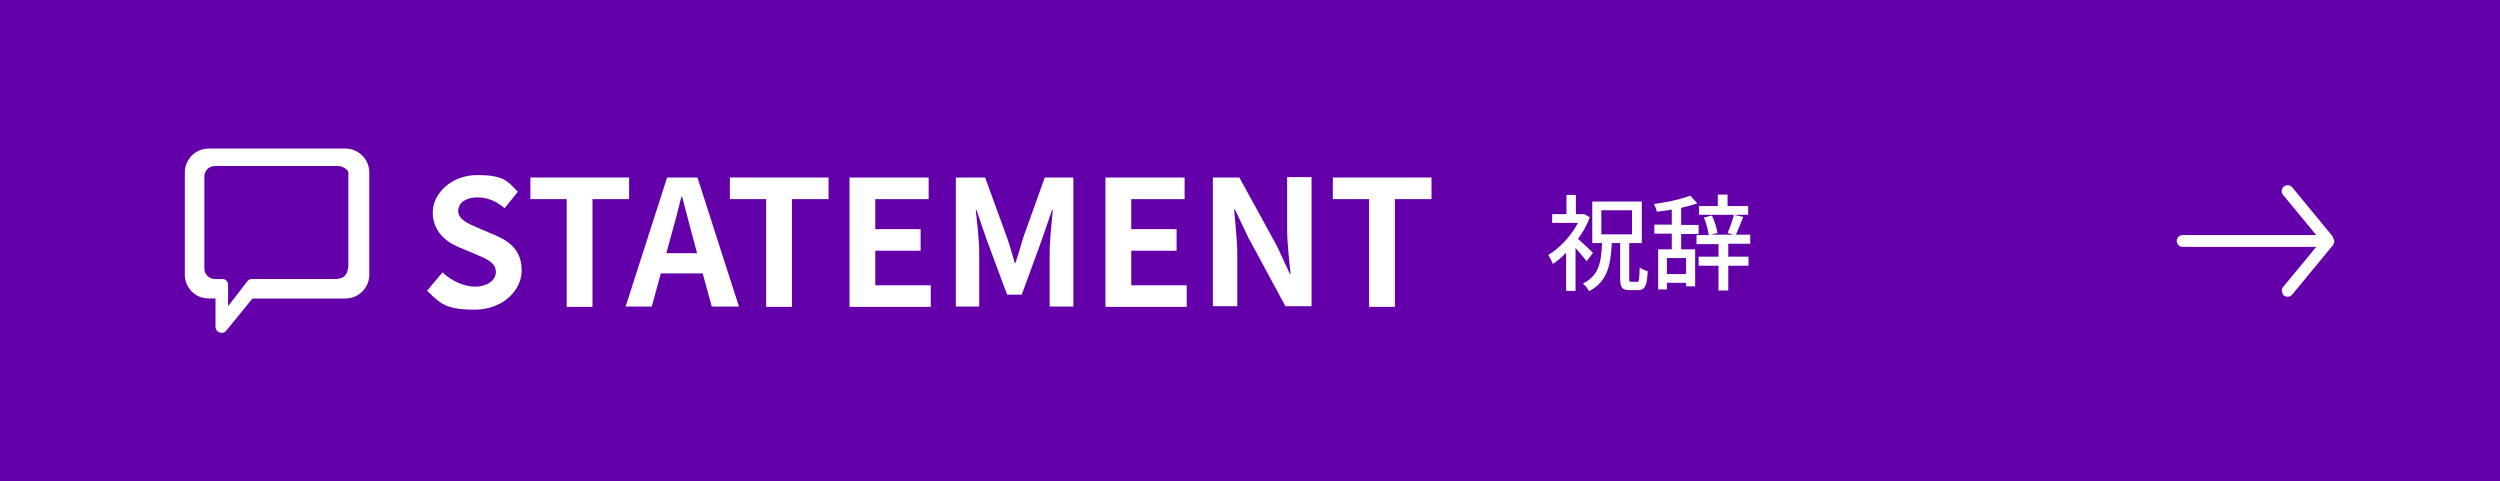
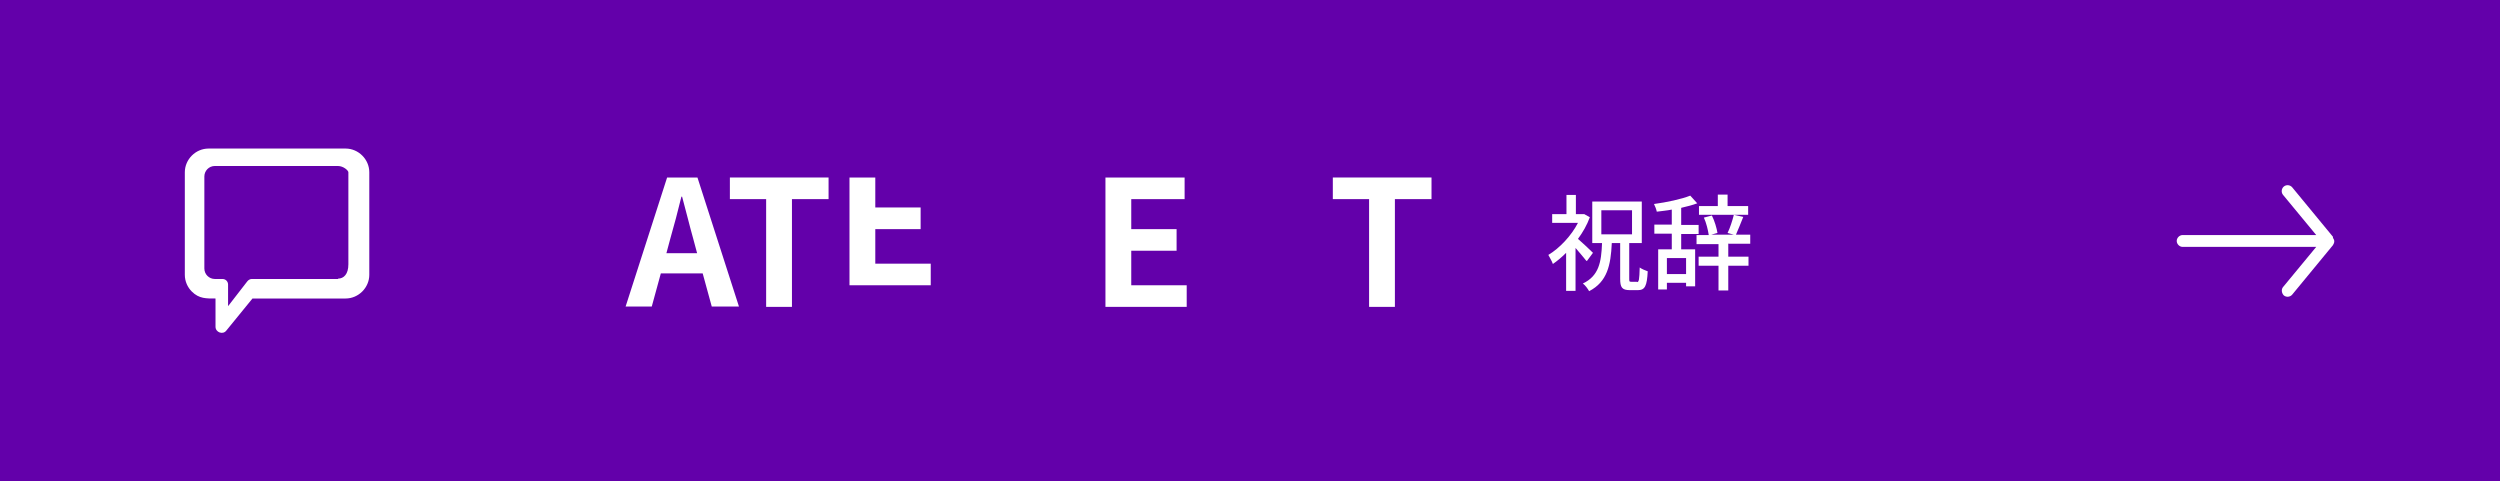
<svg xmlns="http://www.w3.org/2000/svg" id="uuid-d2895453-6a74-490b-bef7-6604348947cb" data-name="uuid-736891f1-d08c-40a4-9d6a-0e347dbb2e30" viewBox="0 0 716.9 138" width="716.9" height="138">
  <defs>
    <style>
      .uuid-9dc8e519-8146-4249-8e2d-77783a63e89b, .uuid-b6d852b4-b619-46b0-a542-f500a2c2ff43 {
        fill: #fff;
      }

      .uuid-2d5bc9c0-de6b-4501-906a-49235c19731f {
        fill: #6300aa;
      }

      .uuid-b6d852b4-b619-46b0-a542-f500a2c2ff43 {
        fill-rule: evenodd;
      }
    </style>
  </defs>
  <rect class="uuid-2d5bc9c0-de6b-4501-906a-49235c19731f" width="716.9" height="138" />
  <path class="uuid-9dc8e519-8146-4249-8e2d-77783a63e89b" d="m669,67.9l-11.7-14.2c-.6-.7-1.7-.8-2.4-.2s-.8,1.7-.2,2.4l9.5,11.5h-38.3c-.9,0-1.7.8-1.7,1.7s.8,1.7,1.7,1.7h38.3l-9.5,11.5c-.6.7-.4,1.8.2,2.4.7.6,1.8.5,2.4-.2l11.7-14.2c.5-.8.5-1.4,0-2.1v-.3Z" />
  <g>
-     <path class="uuid-9dc8e519-8146-4249-8e2d-77783a63e89b" d="m122.6,83.2l4.3-5.1c2.6,2.5,6.2,4.1,9.4,4.1s5.9-1.7,5.9-4.2-2.2-3.6-5.6-5l-5-2.1c-3.8-1.6-7.5-4.6-7.5-10s5.3-10.7,12.8-10.7,8.6,1.7,11.6,4.8l-3.8,4.7c-2.4-2-4.8-3.1-7.9-3.1s-5.4,1.5-5.4,3.9,2.7,3.6,5.8,4.9l4.9,2.1c4.5,1.9,7.5,4.7,7.5,10.1s-5.1,11.2-13.6,11.2-9.9-2-13.5-5.4Z" />
-     <path class="uuid-9dc8e519-8146-4249-8e2d-77783a63e89b" d="m162.5,57.1h-10.4v-6.2h28.3v6.2h-10.5v30.9h-7.4v-30.9Z" />
    <path class="uuid-9dc8e519-8146-4249-8e2d-77783a63e89b" d="m201.5,78.4h-12l-2.6,9.5h-7.5l11.9-37h8.7l11.9,37h-7.8l-2.6-9.5Zm-1.6-5.8l-1.1-4.1c-1.1-3.9-2.1-8.1-3.2-12.1h-.2c-1,4.1-2.1,8.3-3.2,12.1l-1.1,4.1h8.8Z" />
    <path class="uuid-9dc8e519-8146-4249-8e2d-77783a63e89b" d="m219.7,57.1h-10.4v-6.2h28.3v6.2h-10.5v30.9h-7.4v-30.9Z" />
-     <path class="uuid-9dc8e519-8146-4249-8e2d-77783a63e89b" d="m243.6,50.9h22.7v6.2h-15.3v8.6h13v6.2h-13v9.9h15.9v6.2h-23.3v-37Z" />
-     <path class="uuid-9dc8e519-8146-4249-8e2d-77783a63e89b" d="m274.3,50.9h8.2l6.3,17.3c.8,2.3,1.5,4.8,2.2,7.2h.2c.8-2.4,1.5-4.8,2.2-7.2l6.2-17.3h8.2v37h-6.8v-15.5c0-3.5.6-8.7.9-12.2h-.2l-3,8.7-5.7,15.6h-4.2l-5.8-15.6-3-8.7h-.2c.4,3.5,1,8.7,1,12.2v15.5h-6.7v-37Z" />
+     <path class="uuid-9dc8e519-8146-4249-8e2d-77783a63e89b" d="m243.6,50.9h22.7h-15.3v8.6h13v6.2h-13v9.9h15.9v6.2h-23.3v-37Z" />
    <path class="uuid-9dc8e519-8146-4249-8e2d-77783a63e89b" d="m317,50.9h22.7v6.2h-15.3v8.6h13v6.2h-13v9.9h15.9v6.2h-23.3v-37Z" />
-     <path class="uuid-9dc8e519-8146-4249-8e2d-77783a63e89b" d="m347.8,50.9h7.6l10.8,19.7,3.7,8h.2c-.4-3.8-1-8.8-1-13v-14.8h7v37h-7.5l-10.7-19.8-3.8-8h-.2c.3,4,.9,8.7.9,12.9v14.9h-7v-37Z" />
    <path class="uuid-9dc8e519-8146-4249-8e2d-77783a63e89b" d="m392.6,57.1h-10.4v-6.2h28.3v6.2h-10.5v30.9h-7.4v-30.9Z" />
  </g>
  <g>
    <path class="uuid-9dc8e519-8146-4249-8e2d-77783a63e89b" d="m454.9,74.8c-.7-.9-2-2.4-3.1-3.7v12.3h-2.7v-10.9c-1.3,1.3-2.5,2.3-3.8,3.2-.2-.7-1-2-1.3-2.6,3.2-1.9,6.6-5.5,8.5-9.2h-7.4v-2.5h4.1v-5.5h2.7v5.5h2.4c0,0,1.6.9,1.6.9-.8,2.2-2,4.3-3.4,6.2,1.3,1.1,3.6,3.3,4.3,4l-1.7,2.3Zm14.5,6.1c.6,0,.7-.7.8-4.2.5.4,1.7.9,2.3,1.1-.2,4.2-.8,5.4-2.8,5.4h-2.3c-2.3,0-2.8-.8-2.8-3.3v-10.2h-2.4c-.3,6.4-1.3,11.1-6.5,13.8-.4-.7-1.1-1.7-1.8-2.2,4.6-2.2,5.3-6.1,5.5-11.6h-2.8v-11.9h14.2v11.9h-3.6v10.1c0,.9,0,1,.6,1h1.6Zm-10.2-13.7h8.8v-6.9h-8.8v6.9Z" />
    <path class="uuid-9dc8e519-8146-4249-8e2d-77783a63e89b" d="m482.1,71.5h4v10.6h-2.6v-1h-5.5v1.9h-2.5v-11.5h3.9v-4.5h-5v-2.6h5v-4.3c-1.4.3-2.9.4-4.3.6-.1-.6-.5-1.6-.8-2.2,3.7-.5,7.9-1.4,10.4-2.4l2,2.2c-1.3.5-2.9.9-4.6,1.3v4.9h5v2.6h-5v4.5Zm1.4,2.5h-5.5v4.6h5.5v-4.6Zm12.1-4v3.6h5.8v2.6h-5.8v7.1h-2.8v-7.1h-5.7v-2.6h5.7v-3.6h-6.3v-2.6h3.5c-.2-1.4-.7-3.5-1.4-5l2.3-.6c.8,1.6,1.4,3.7,1.6,5l-1.8.5h6.5l-1.8-.5c.7-1.4,1.4-3.6,1.8-5.2l2.7.6c-.7,1.8-1.5,3.7-2.1,5.1h4.1v2.6h-6.4Zm5.8-8.4h-14.2v-2.5h5.4v-3.3h2.8v3.3h5.9v2.5Z" />
  </g>
  <path class="uuid-b6d852b4-b619-46b0-a542-f500a2c2ff43" d="m99,42.6h-39.2c-3.7,0-6.8,3.1-6.8,6.8v29.4c0,1.9.8,3.6,2,4.8,2.1,2.1,4.2,2,6.8,2v8.1h0c0,1.6,2.1,2.4,3.1,1.1l7.5-9.2h26.7c3.7,0,6.8-3.1,6.8-6.8v-29.4c0-3.7-3.1-6.8-6.8-6.8Zm-2,37.4h-24.8c-.5,0-1,.3-1.3.7l-5.5,7.1v-6.2c0-.9-.7-1.6-1.6-1.6h-2.2c-1.6,0-3-1.3-3-3v-26.4c0-1.6,1.3-3,3-3h35.3,0c1.6,0,3,1.3,3,1.8v26.4c0,2.8-1.3,4.1-3,4.1Z" />
</svg>